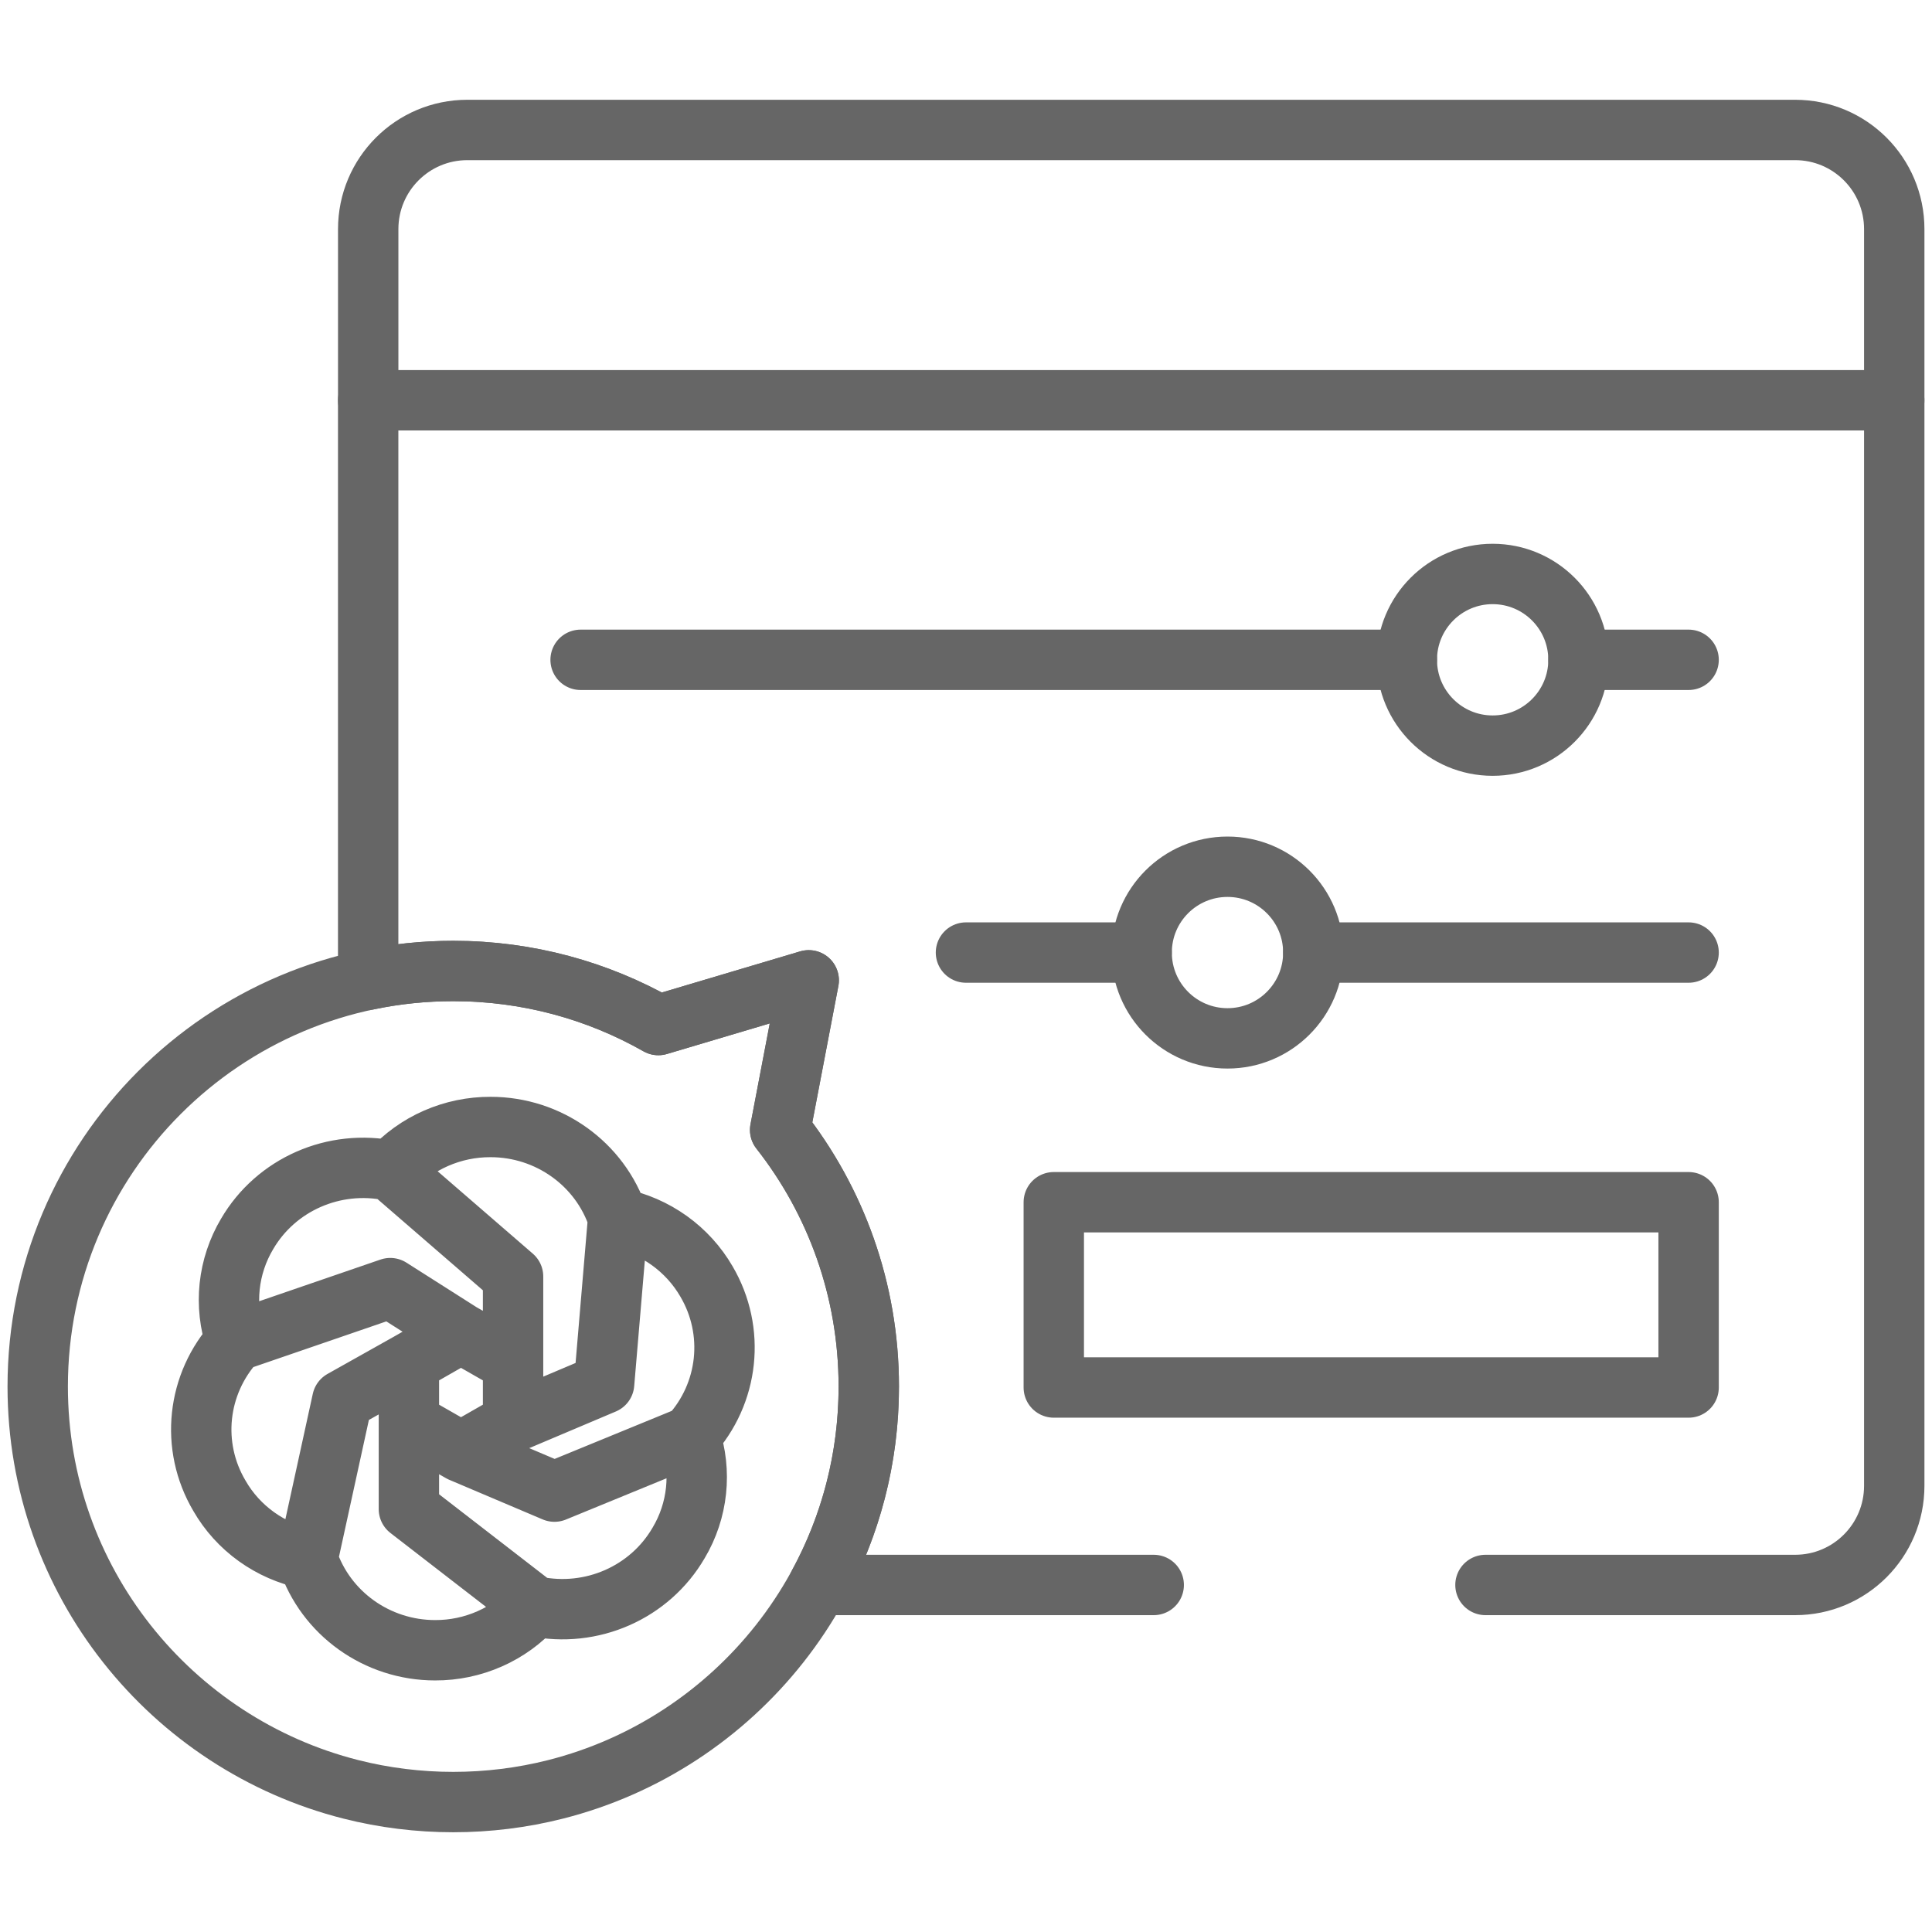
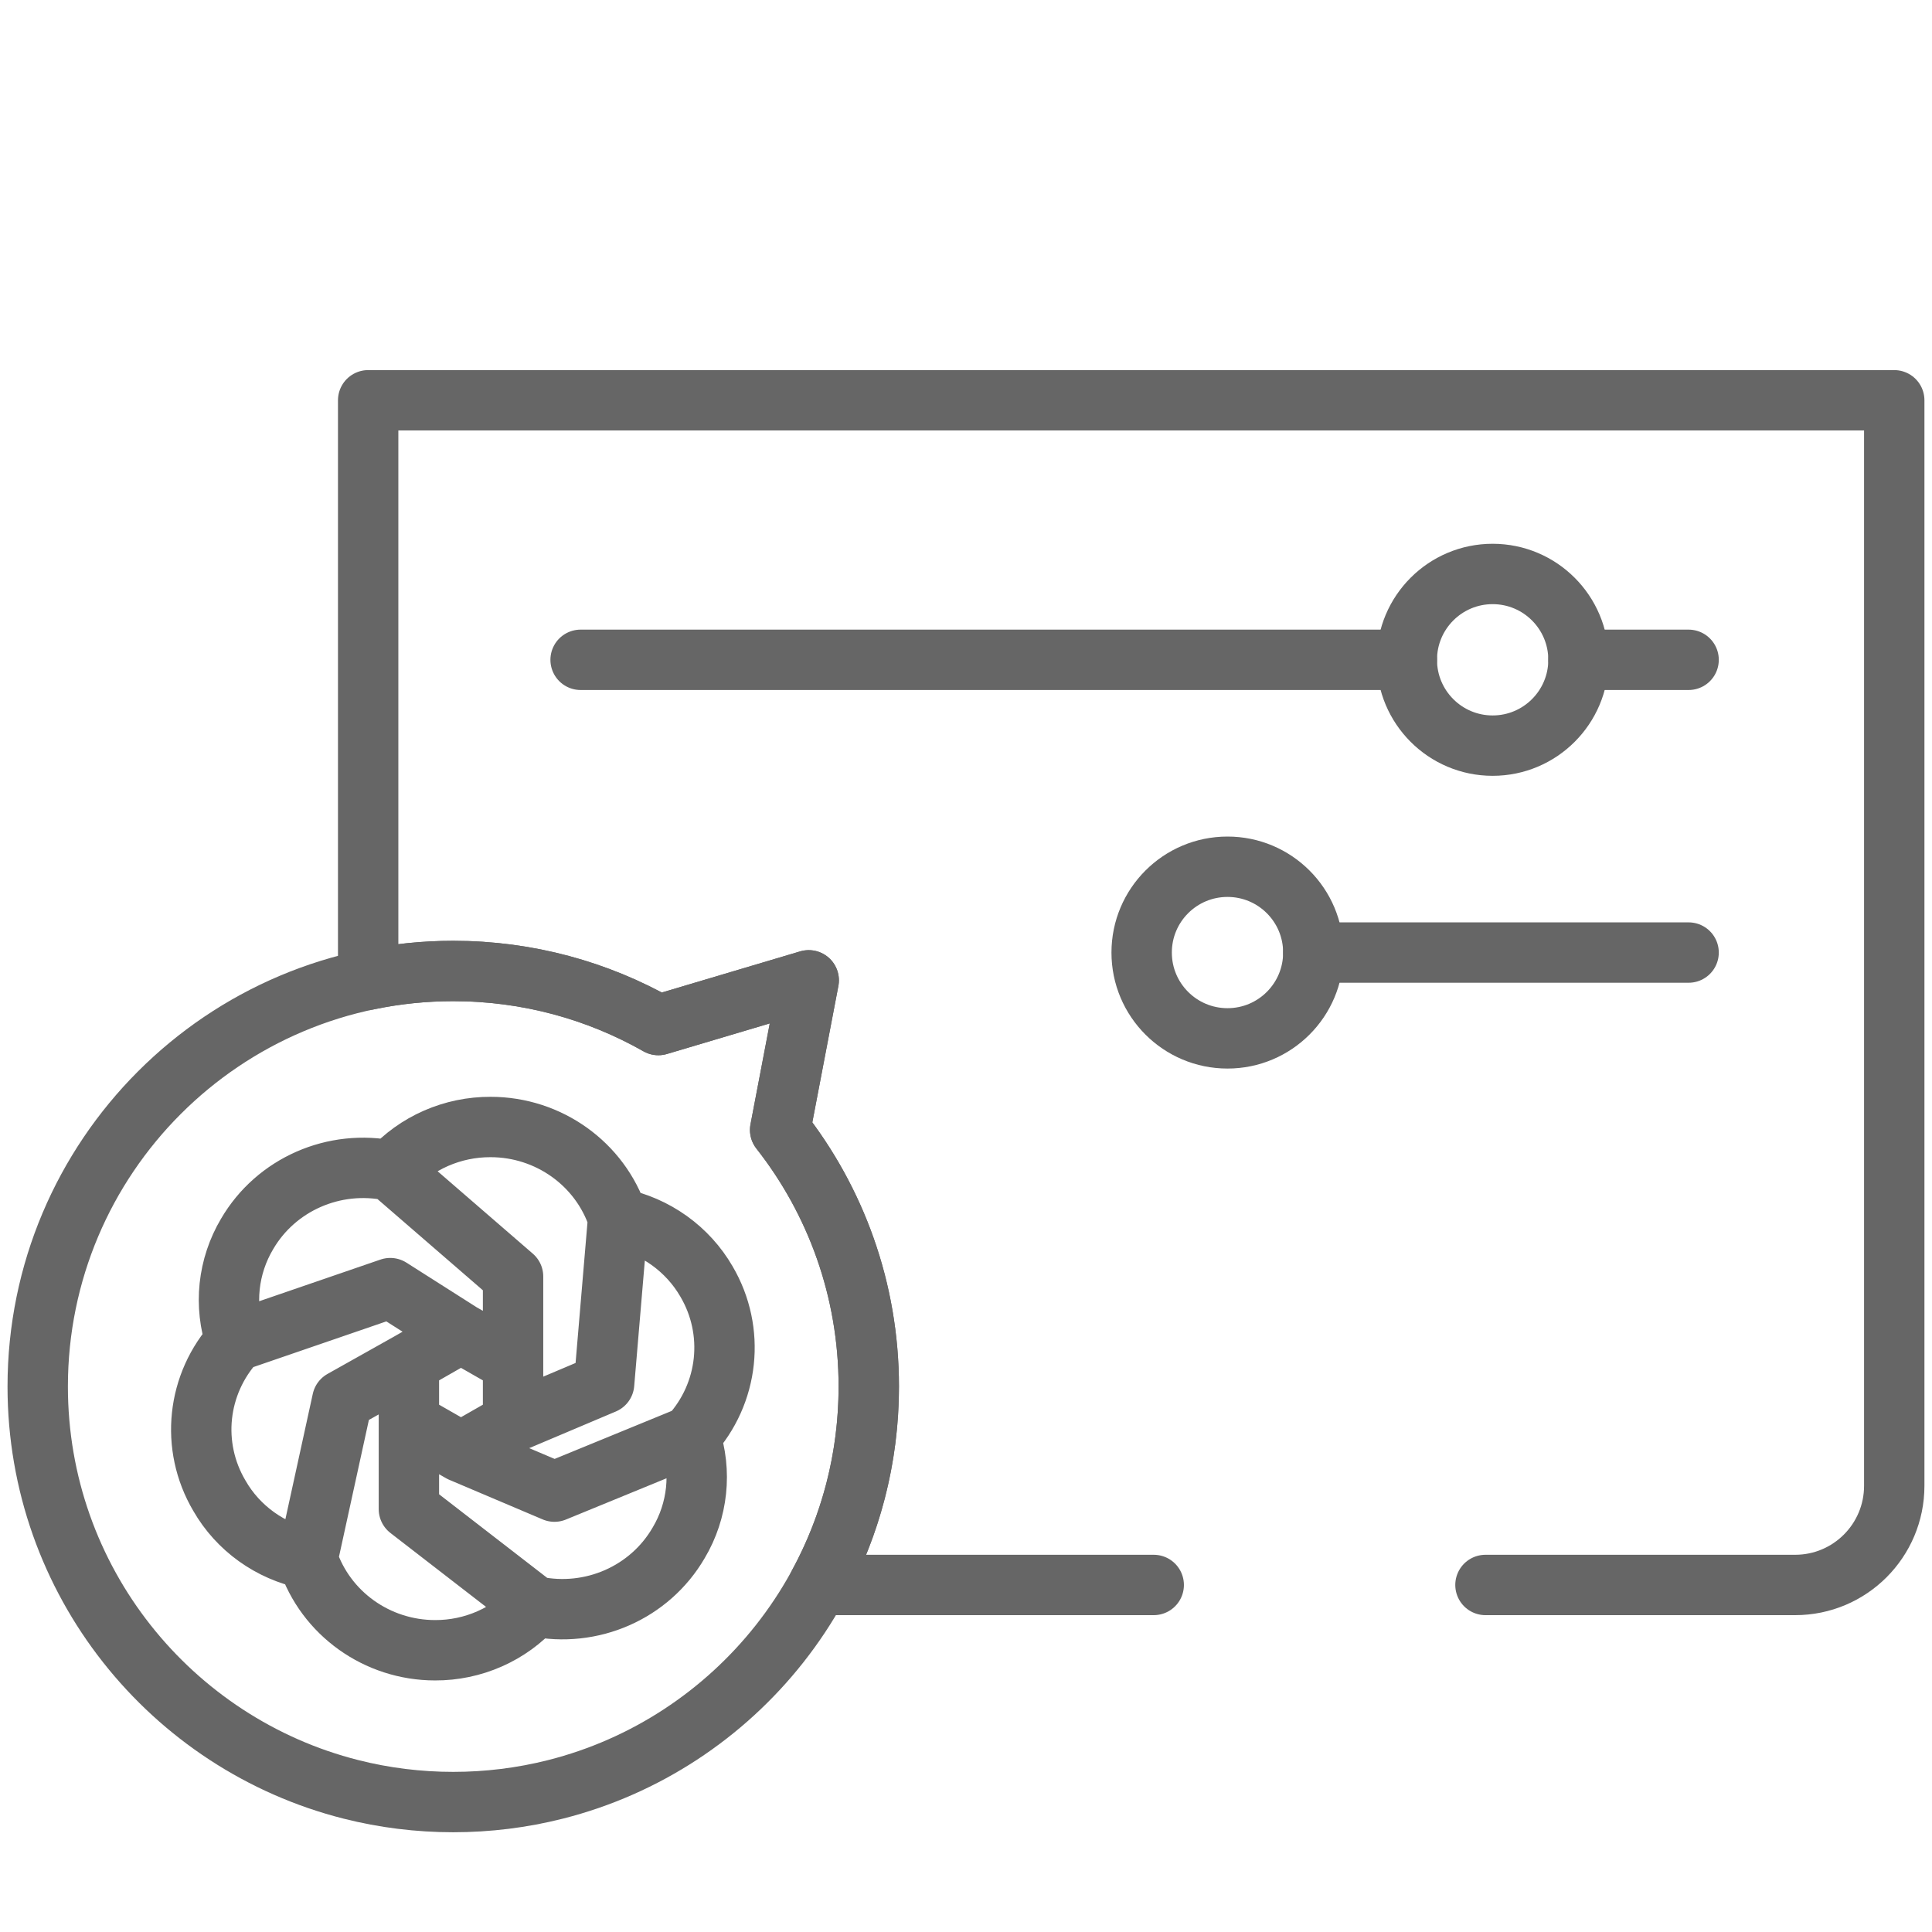
<svg xmlns="http://www.w3.org/2000/svg" width="48" height="48" viewBox="0 0 48 48" fill="none">
  <g clip-path="url(#clip0_5668_33497)">
    <path d="M11.26 24.124C13.114 24.124 14.852 24.613 16.356 25.467L20.092 24.356L19.382 28.073C20.761 29.828 21.584 32.042 21.584 34.448C21.584 39.271 18.276 43.324 13.803 44.456C12.143 44.877 10.378 44.877 8.718 44.456C4.245 43.324 0.937 39.271 0.937 34.448C0.937 28.745 5.558 24.124 11.26 24.124Z" stroke="#666666" stroke-width="1.5" stroke-miterlimit="10" stroke-linecap="round" stroke-linejoin="round" />
    <path d="M11.453 33.12L10.159 33.86M11.453 33.12L12.747 33.86M11.453 33.12L9.696 32.003L5.857 33.322M10.159 33.86V35.334M10.159 33.86L8.504 34.789L7.642 38.733M10.159 35.334L11.453 36.074M10.159 35.334V37.493L13.282 39.908M11.453 36.074L12.747 35.334M11.453 36.074L13.775 37.059L17.142 35.678M12.747 35.334V33.86M12.747 35.334L15.009 34.377L15.357 30.267M12.747 33.86V31.714L9.712 29.087M9.712 29.087C8.302 28.792 6.857 29.426 6.138 30.659C5.902 31.057 5.755 31.5 5.706 31.959C5.658 32.417 5.709 32.881 5.857 33.318V33.322M9.712 29.087C10.024 28.743 10.405 28.468 10.832 28.281C11.259 28.094 11.722 27.998 12.189 28C13.63 28 14.911 28.916 15.357 30.267M5.857 33.322C4.889 34.379 4.723 35.929 5.451 37.161C5.915 37.971 6.714 38.543 7.642 38.733M7.642 38.733C8.088 40.084 9.369 41 10.81 41C11.277 41.002 11.739 40.905 12.165 40.717C12.592 40.529 12.973 40.253 13.282 39.908M13.282 39.908C14.697 40.203 16.142 39.569 16.861 38.332C17.338 37.531 17.441 36.562 17.142 35.678M17.142 35.678C18.111 34.621 18.276 33.071 17.553 31.839C17.321 31.438 17.005 31.091 16.627 30.82C16.248 30.549 15.815 30.36 15.357 30.267" stroke="#666666" stroke-width="1.5" stroke-miterlimit="10" stroke-linecap="round" stroke-linejoin="round" />
-     <path d="M9.148 5.692C9.148 4.331 10.25 3.229 11.611 3.229H44.599C45.96 3.229 47.062 4.331 47.062 5.692V9.945H9.148V5.692Z" stroke="#666666" stroke-width="1.5" stroke-miterlimit="10" stroke-linecap="round" stroke-linejoin="round" />
    <path d="M28.664 39.378H20.333C21.132 37.912 21.585 36.233 21.585 34.447C21.585 32.042 20.762 29.828 19.383 28.073L20.093 24.356L16.357 25.467C14.853 24.612 13.115 24.124 11.261 24.124C10.537 24.124 9.83 24.199 9.147 24.341V9.945H47.062V36.915C47.062 38.275 45.96 39.378 44.6 39.378H36.906" stroke="#666666" stroke-width="1.5" stroke-miterlimit="10" stroke-linecap="round" stroke-linejoin="round" />
    <path d="M37.084 18.525C35.907 18.525 34.952 17.57 34.952 16.393C34.952 15.215 35.907 14.26 37.084 14.26C38.262 14.26 39.217 15.215 39.217 16.393C39.217 17.57 38.262 18.525 37.084 18.525Z" stroke="#666666" stroke-width="1.5" stroke-miterlimit="10" stroke-linecap="round" stroke-linejoin="round" />
    <path d="M30.497 25.798C29.319 25.798 28.364 24.844 28.364 23.666C28.364 22.488 29.319 21.534 30.497 21.534C31.674 21.534 32.629 22.488 32.629 23.666C32.629 24.844 31.674 25.798 30.497 25.798Z" stroke="#666666" stroke-width="1.5" stroke-miterlimit="10" stroke-linecap="round" stroke-linejoin="round" />
    <path d="M41.953 16.393H39.217" stroke="#666666" stroke-width="1.5" stroke-miterlimit="10" stroke-linecap="round" stroke-linejoin="round" />
    <path d="M41.953 23.666H32.628" stroke="#666666" stroke-width="1.5" stroke-miterlimit="10" stroke-linecap="round" stroke-linejoin="round" />
-     <path d="M28.363 23.666H23.999" stroke="#666666" stroke-width="1.5" stroke-miterlimit="10" stroke-linecap="round" stroke-linejoin="round" />
    <path d="M34.953 16.393H14.425" stroke="#666666" stroke-width="1.5" stroke-miterlimit="10" stroke-linecap="round" stroke-linejoin="round" />
-     <path d="M26.181 29.869H41.953V34.472H26.181V29.869Z" stroke="#666666" stroke-width="1.5" stroke-miterlimit="10" stroke-linecap="round" stroke-linejoin="round" />
  </g>
  <defs>
    <clipPath id="clip0_5668_33497">
      <rect width="48" height="48" fill="white" />
    </clipPath>
  </defs>
</svg>